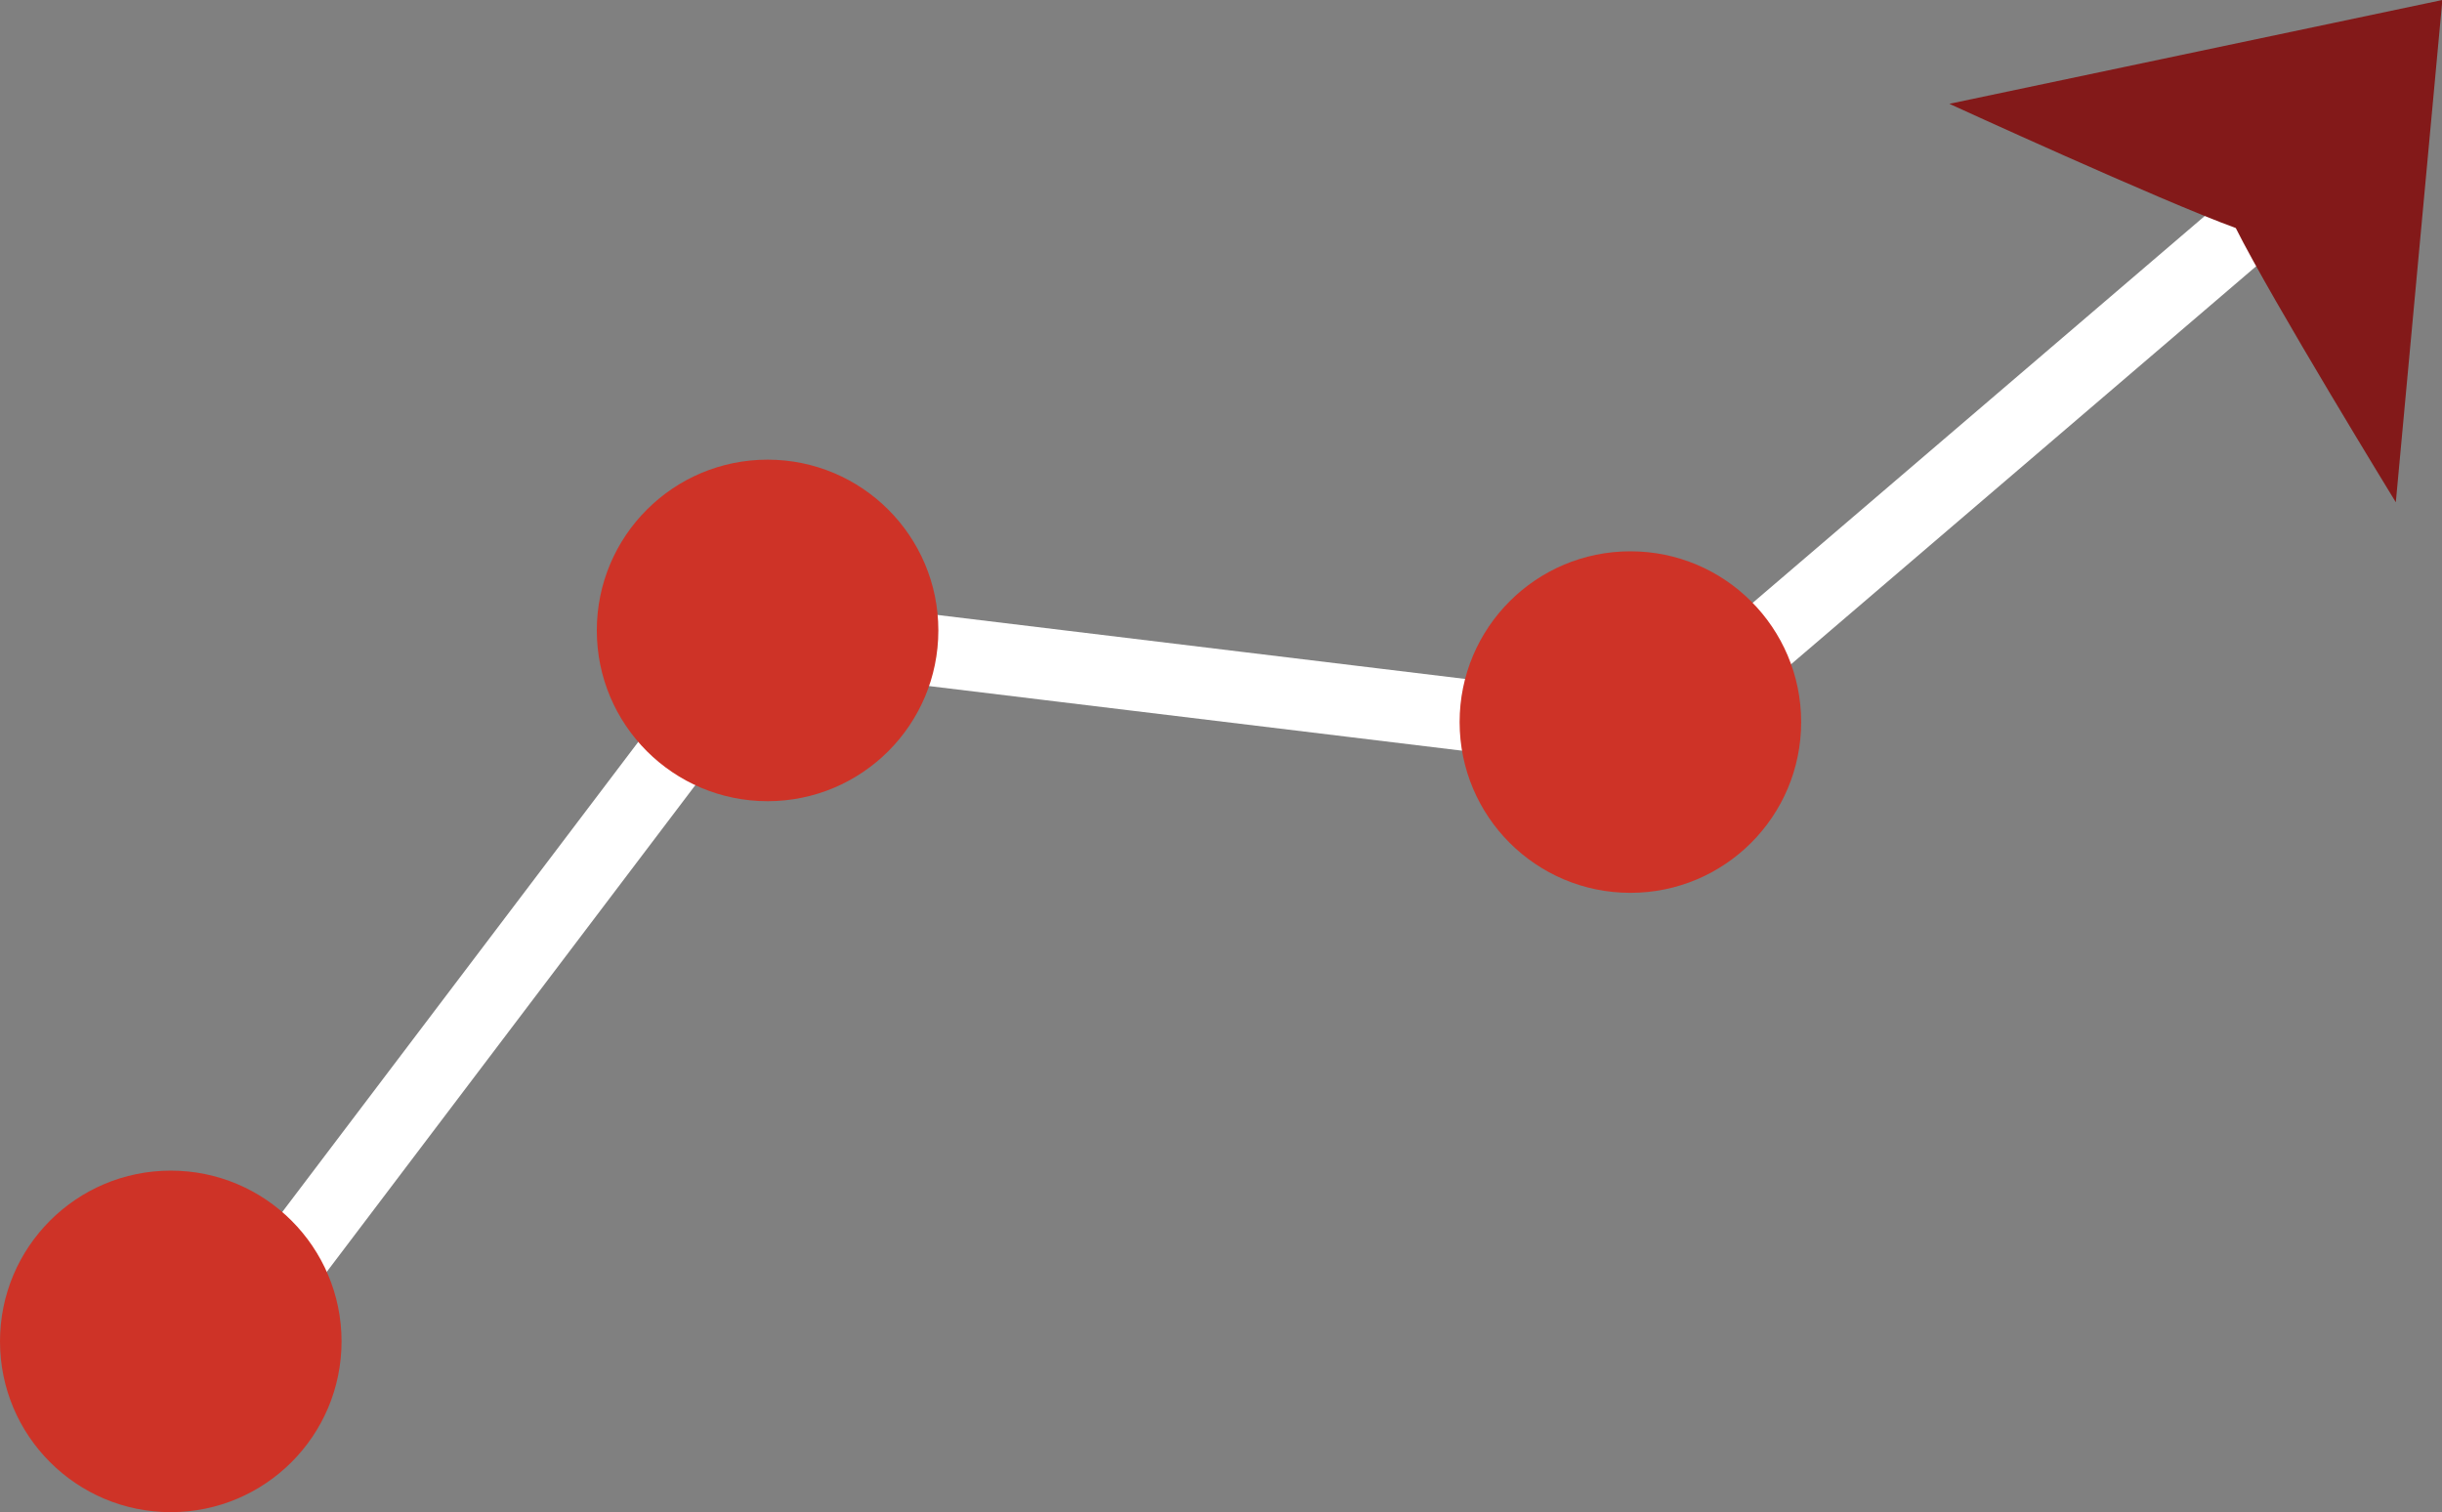
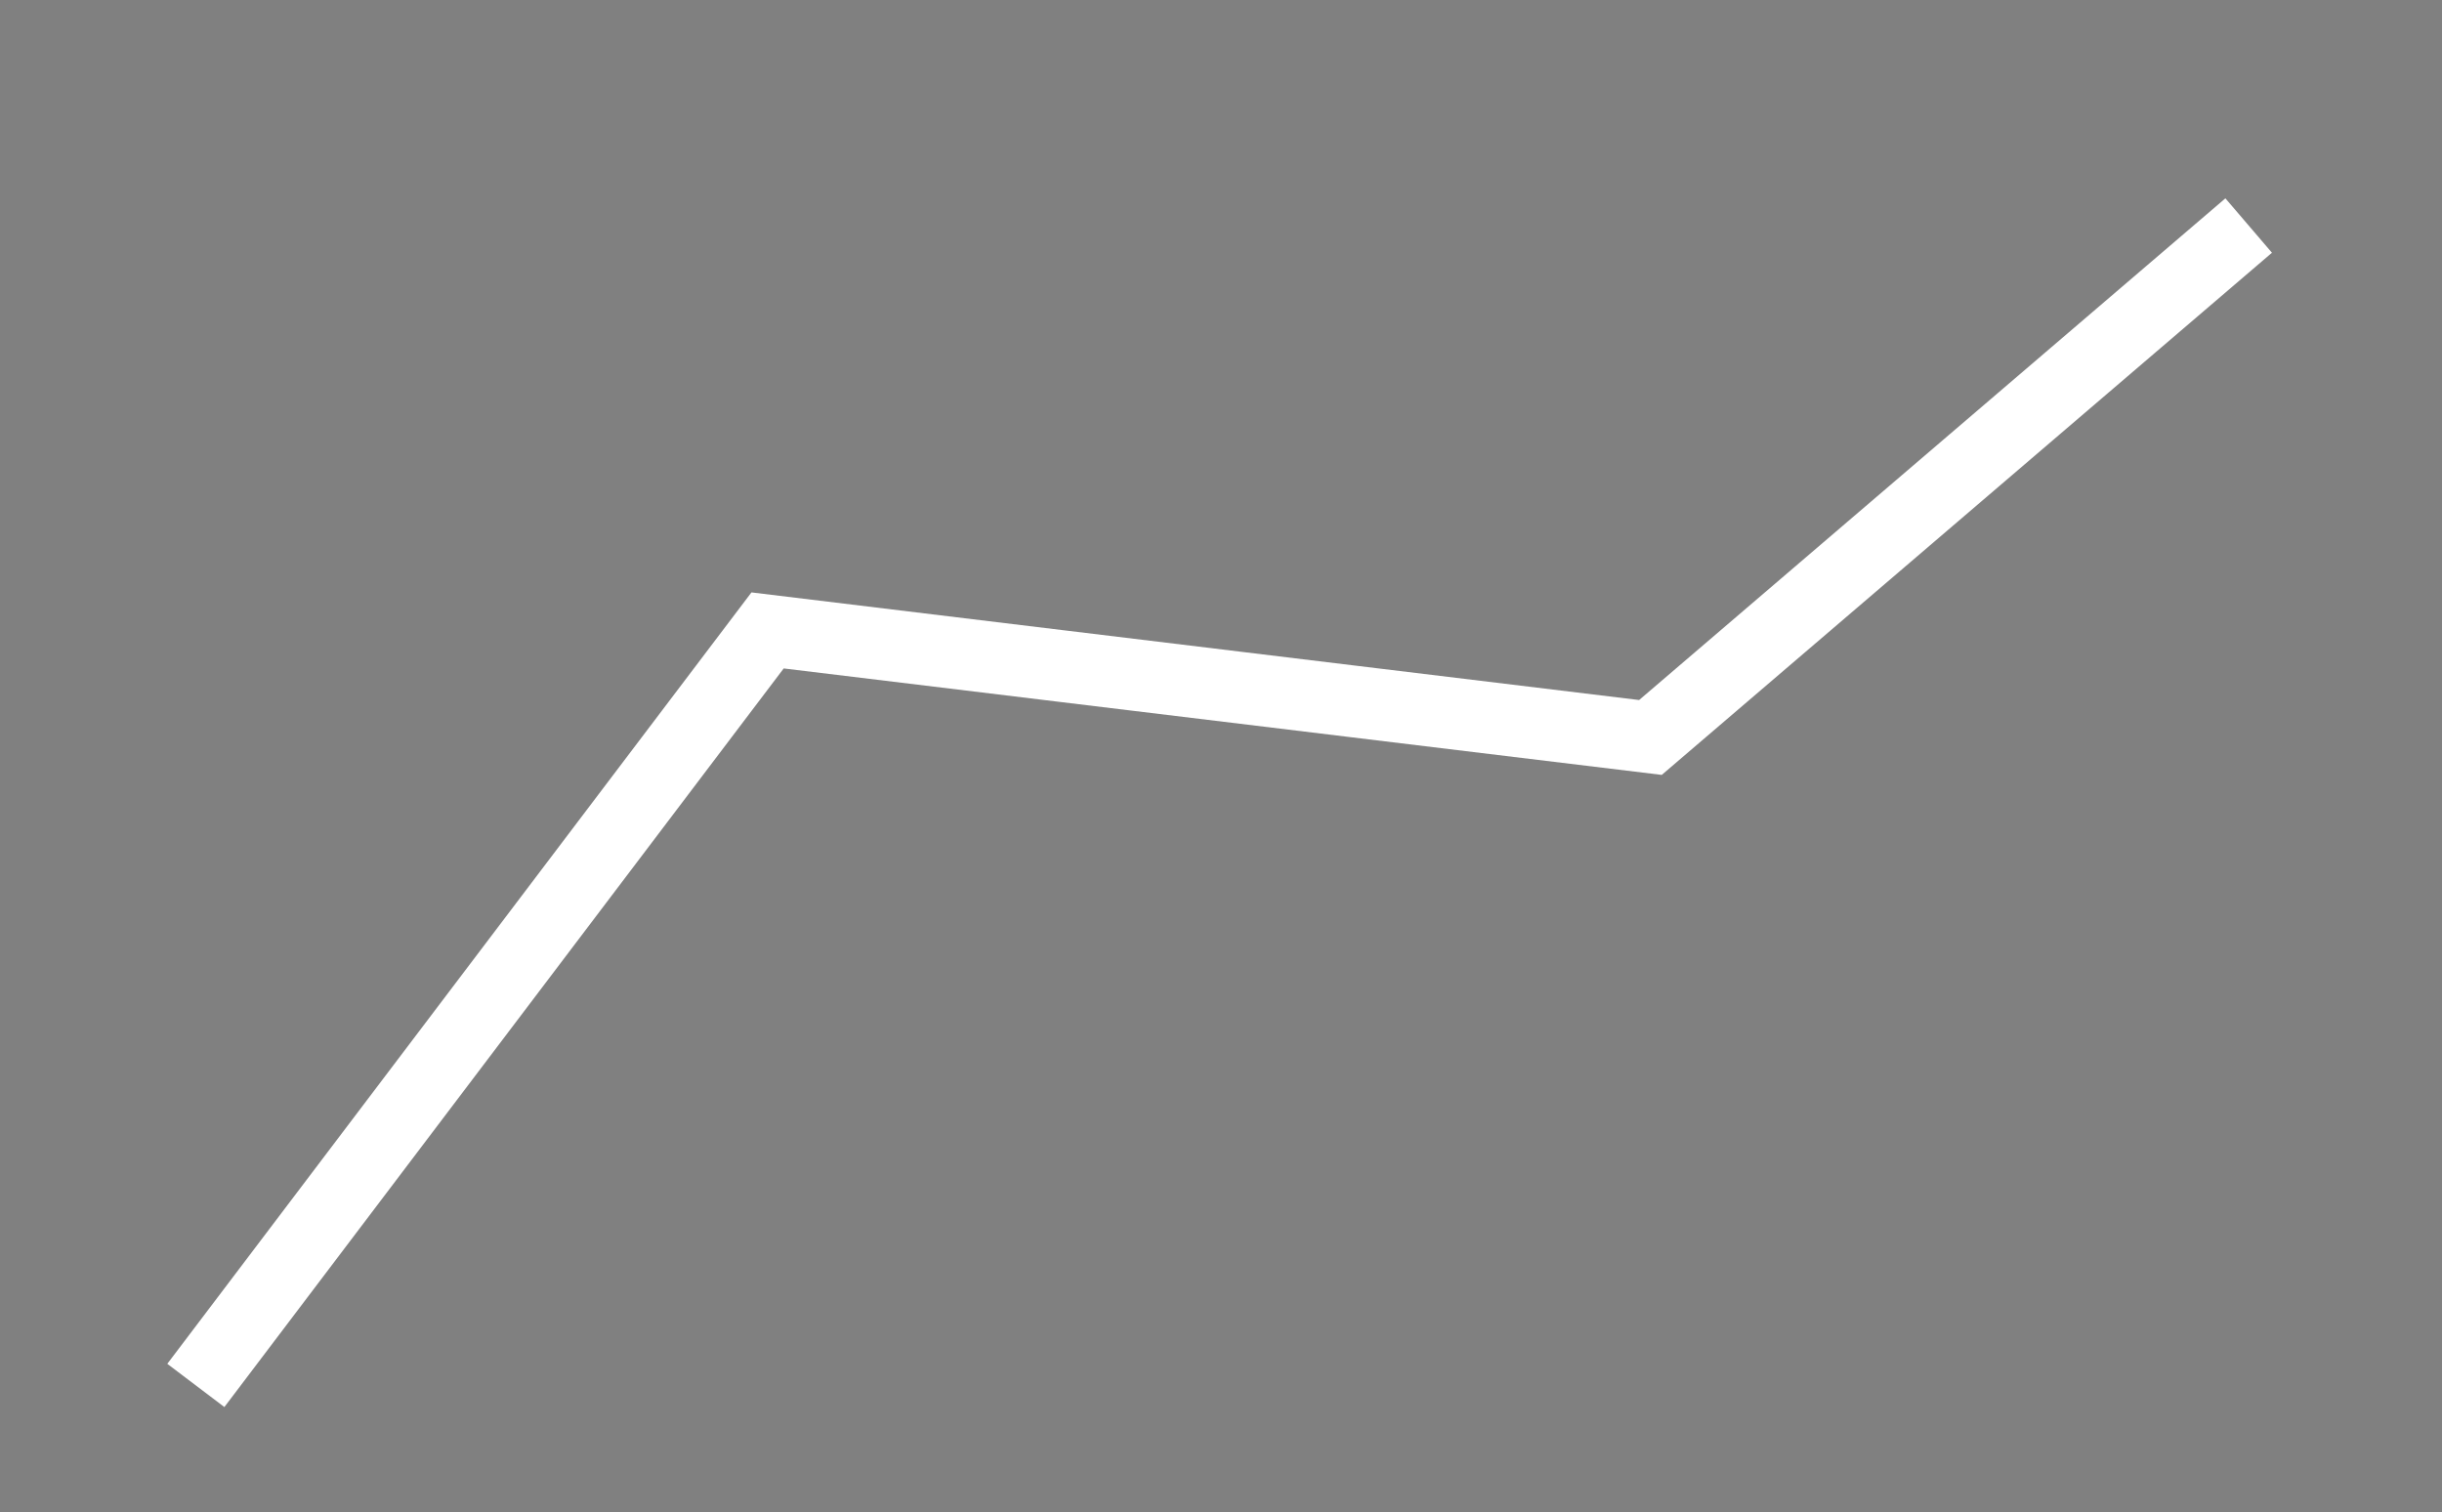
<svg xmlns="http://www.w3.org/2000/svg" id="Calque_1" data-name="Calque 1" viewBox="0 0 68.21 42.24">
  <rect x="0" y="0" width="68.21" height="42.24" fill="#808080" stroke="none" />
  <defs>
    <style>.cls-1{fill:none;stroke:#fff;stroke-miterlimit:10;stroke-width:2px;}.cls-2{fill:#ce3327;}.cls-3{fill:#831919;}</style>
  </defs>
  <title>courbe</title>
  <polyline class="cls-1" points="5.47 38.7 21.44 17.61 46.1 20.6 62.81 6.3" />
-   <circle class="cls-2" cx="45.54" cy="20.17" r="4.77" />
-   <circle class="cls-2" cx="21.44" cy="17.61" r="4.77" />
-   <circle class="cls-2" cx="4.77" cy="37.47" r="4.77" />
-   <path class="cls-3" d="M225.71-127.63l-13.77,2.9s5.91,2.71,8,3.47c1,2,4.47,7.66,4.47,7.66Z" transform="translate(-157.49 127.63)" />
</svg>